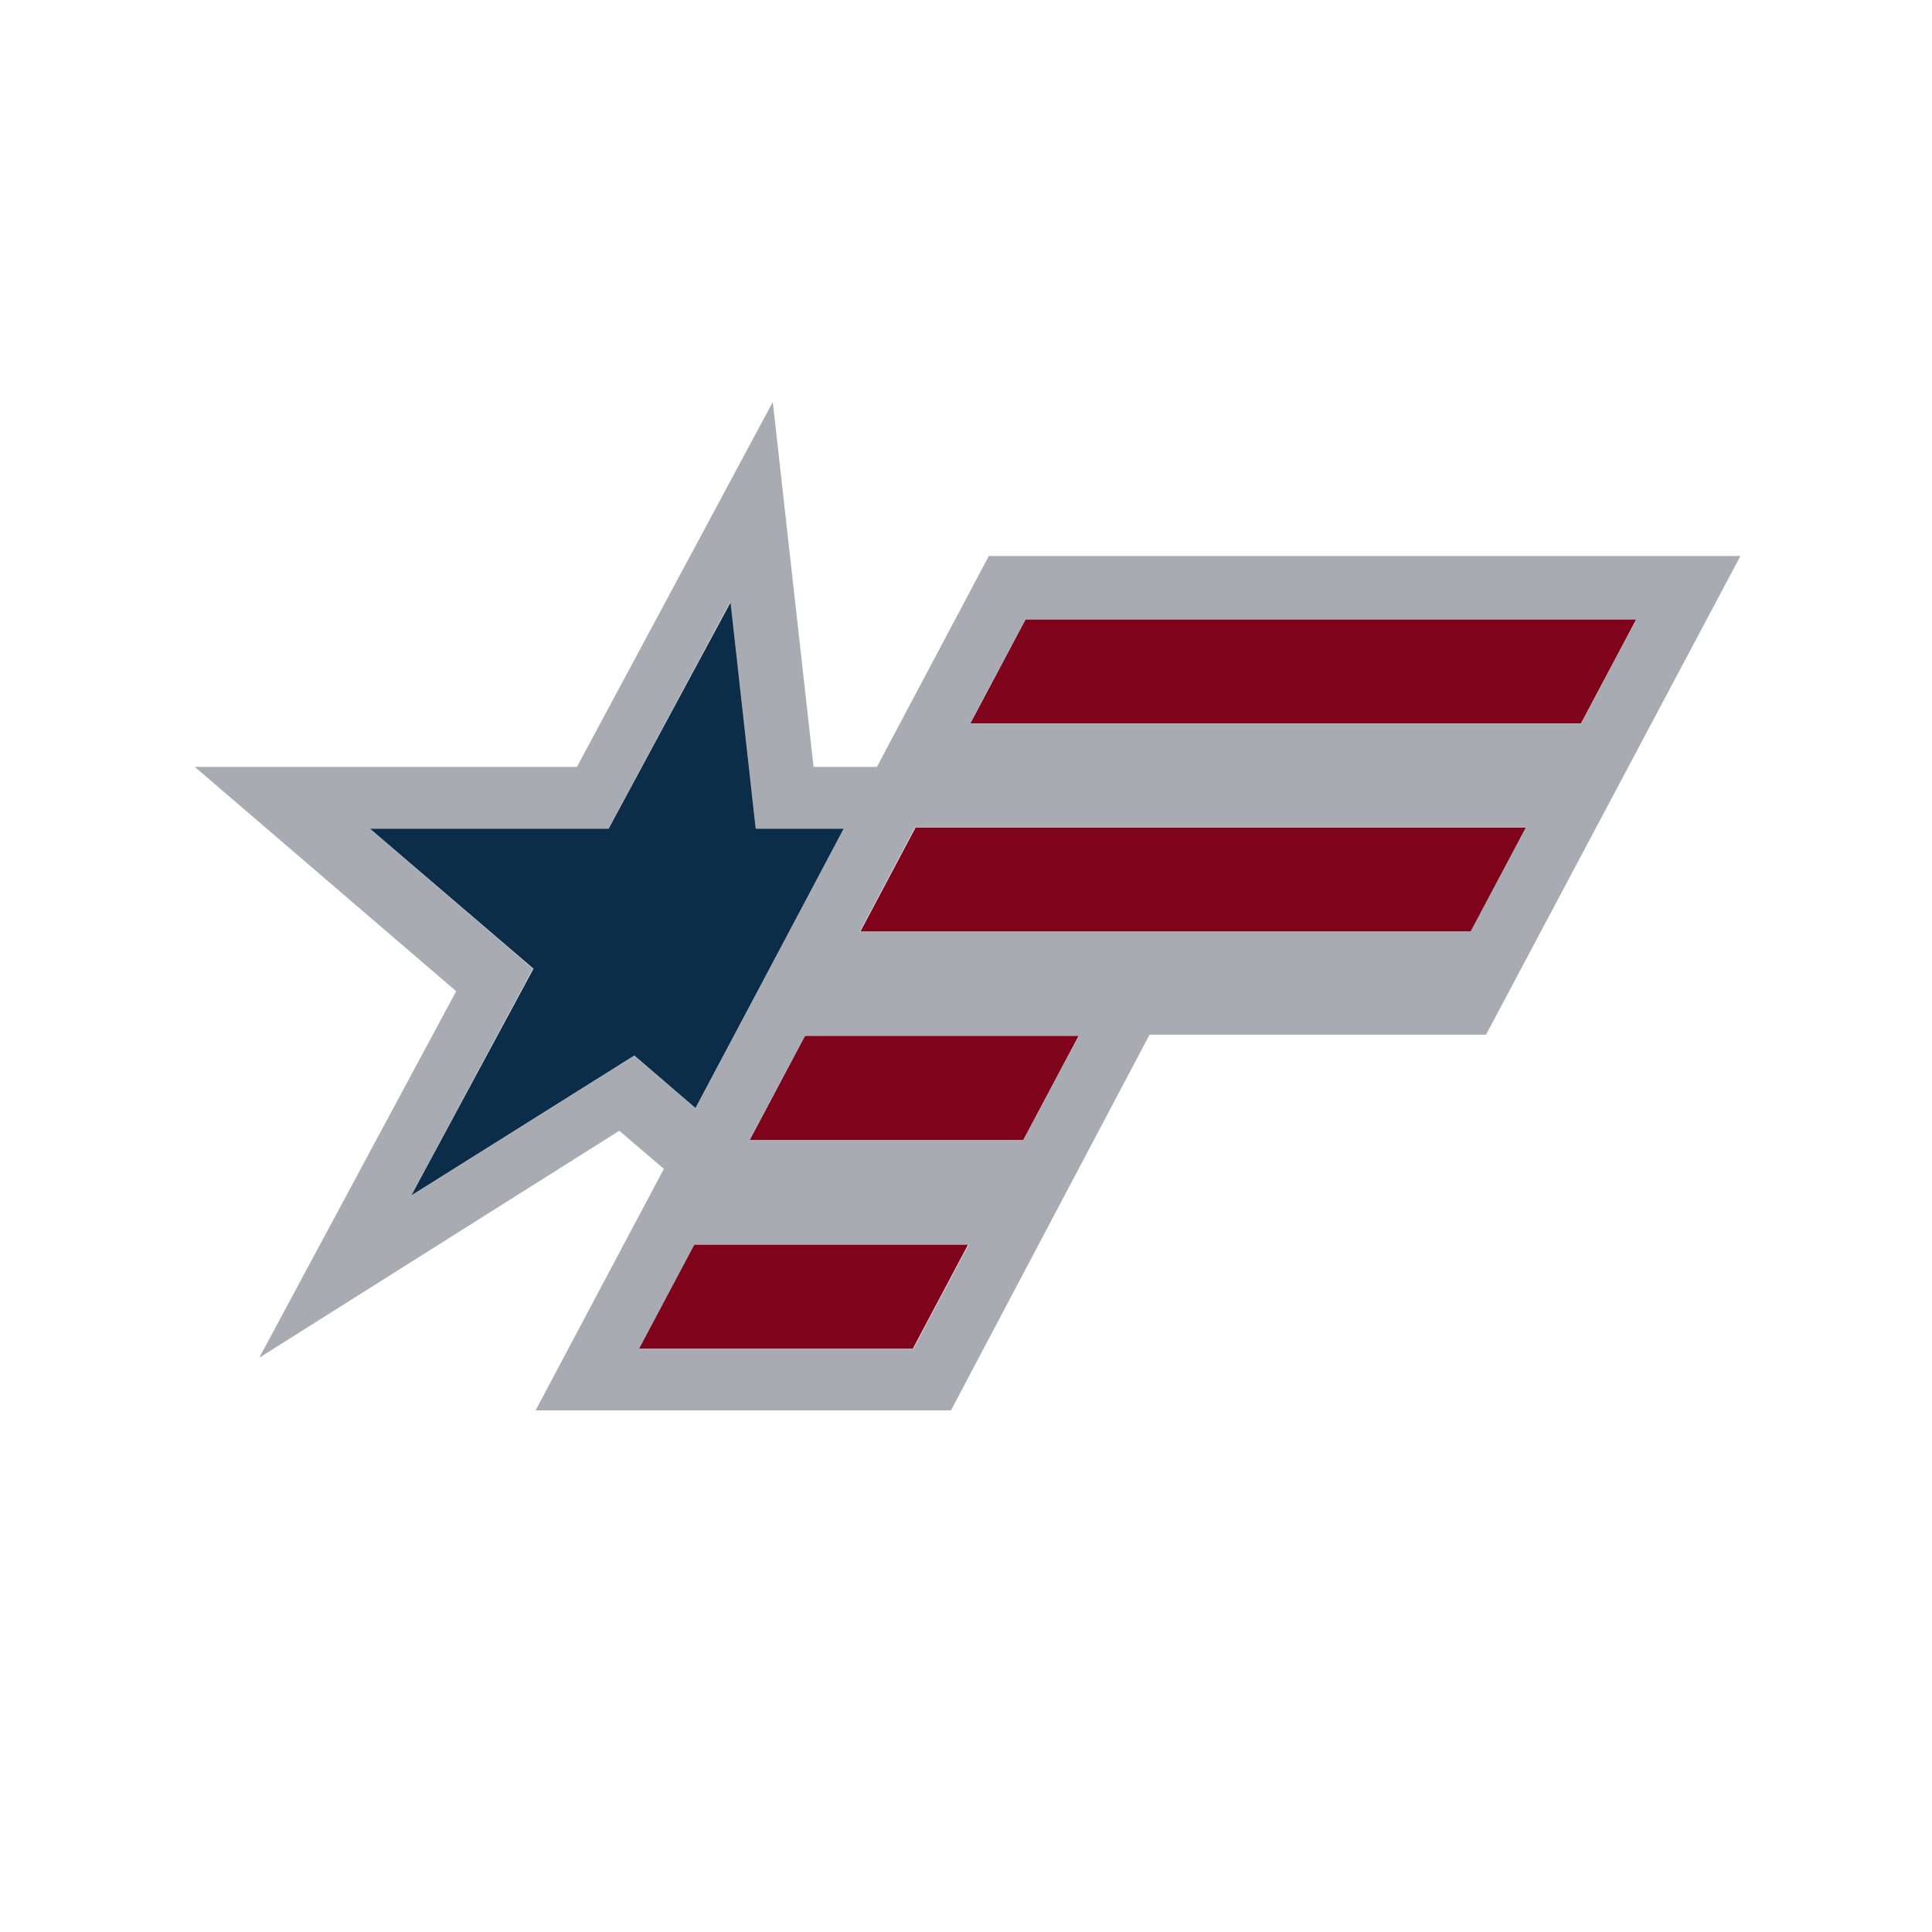
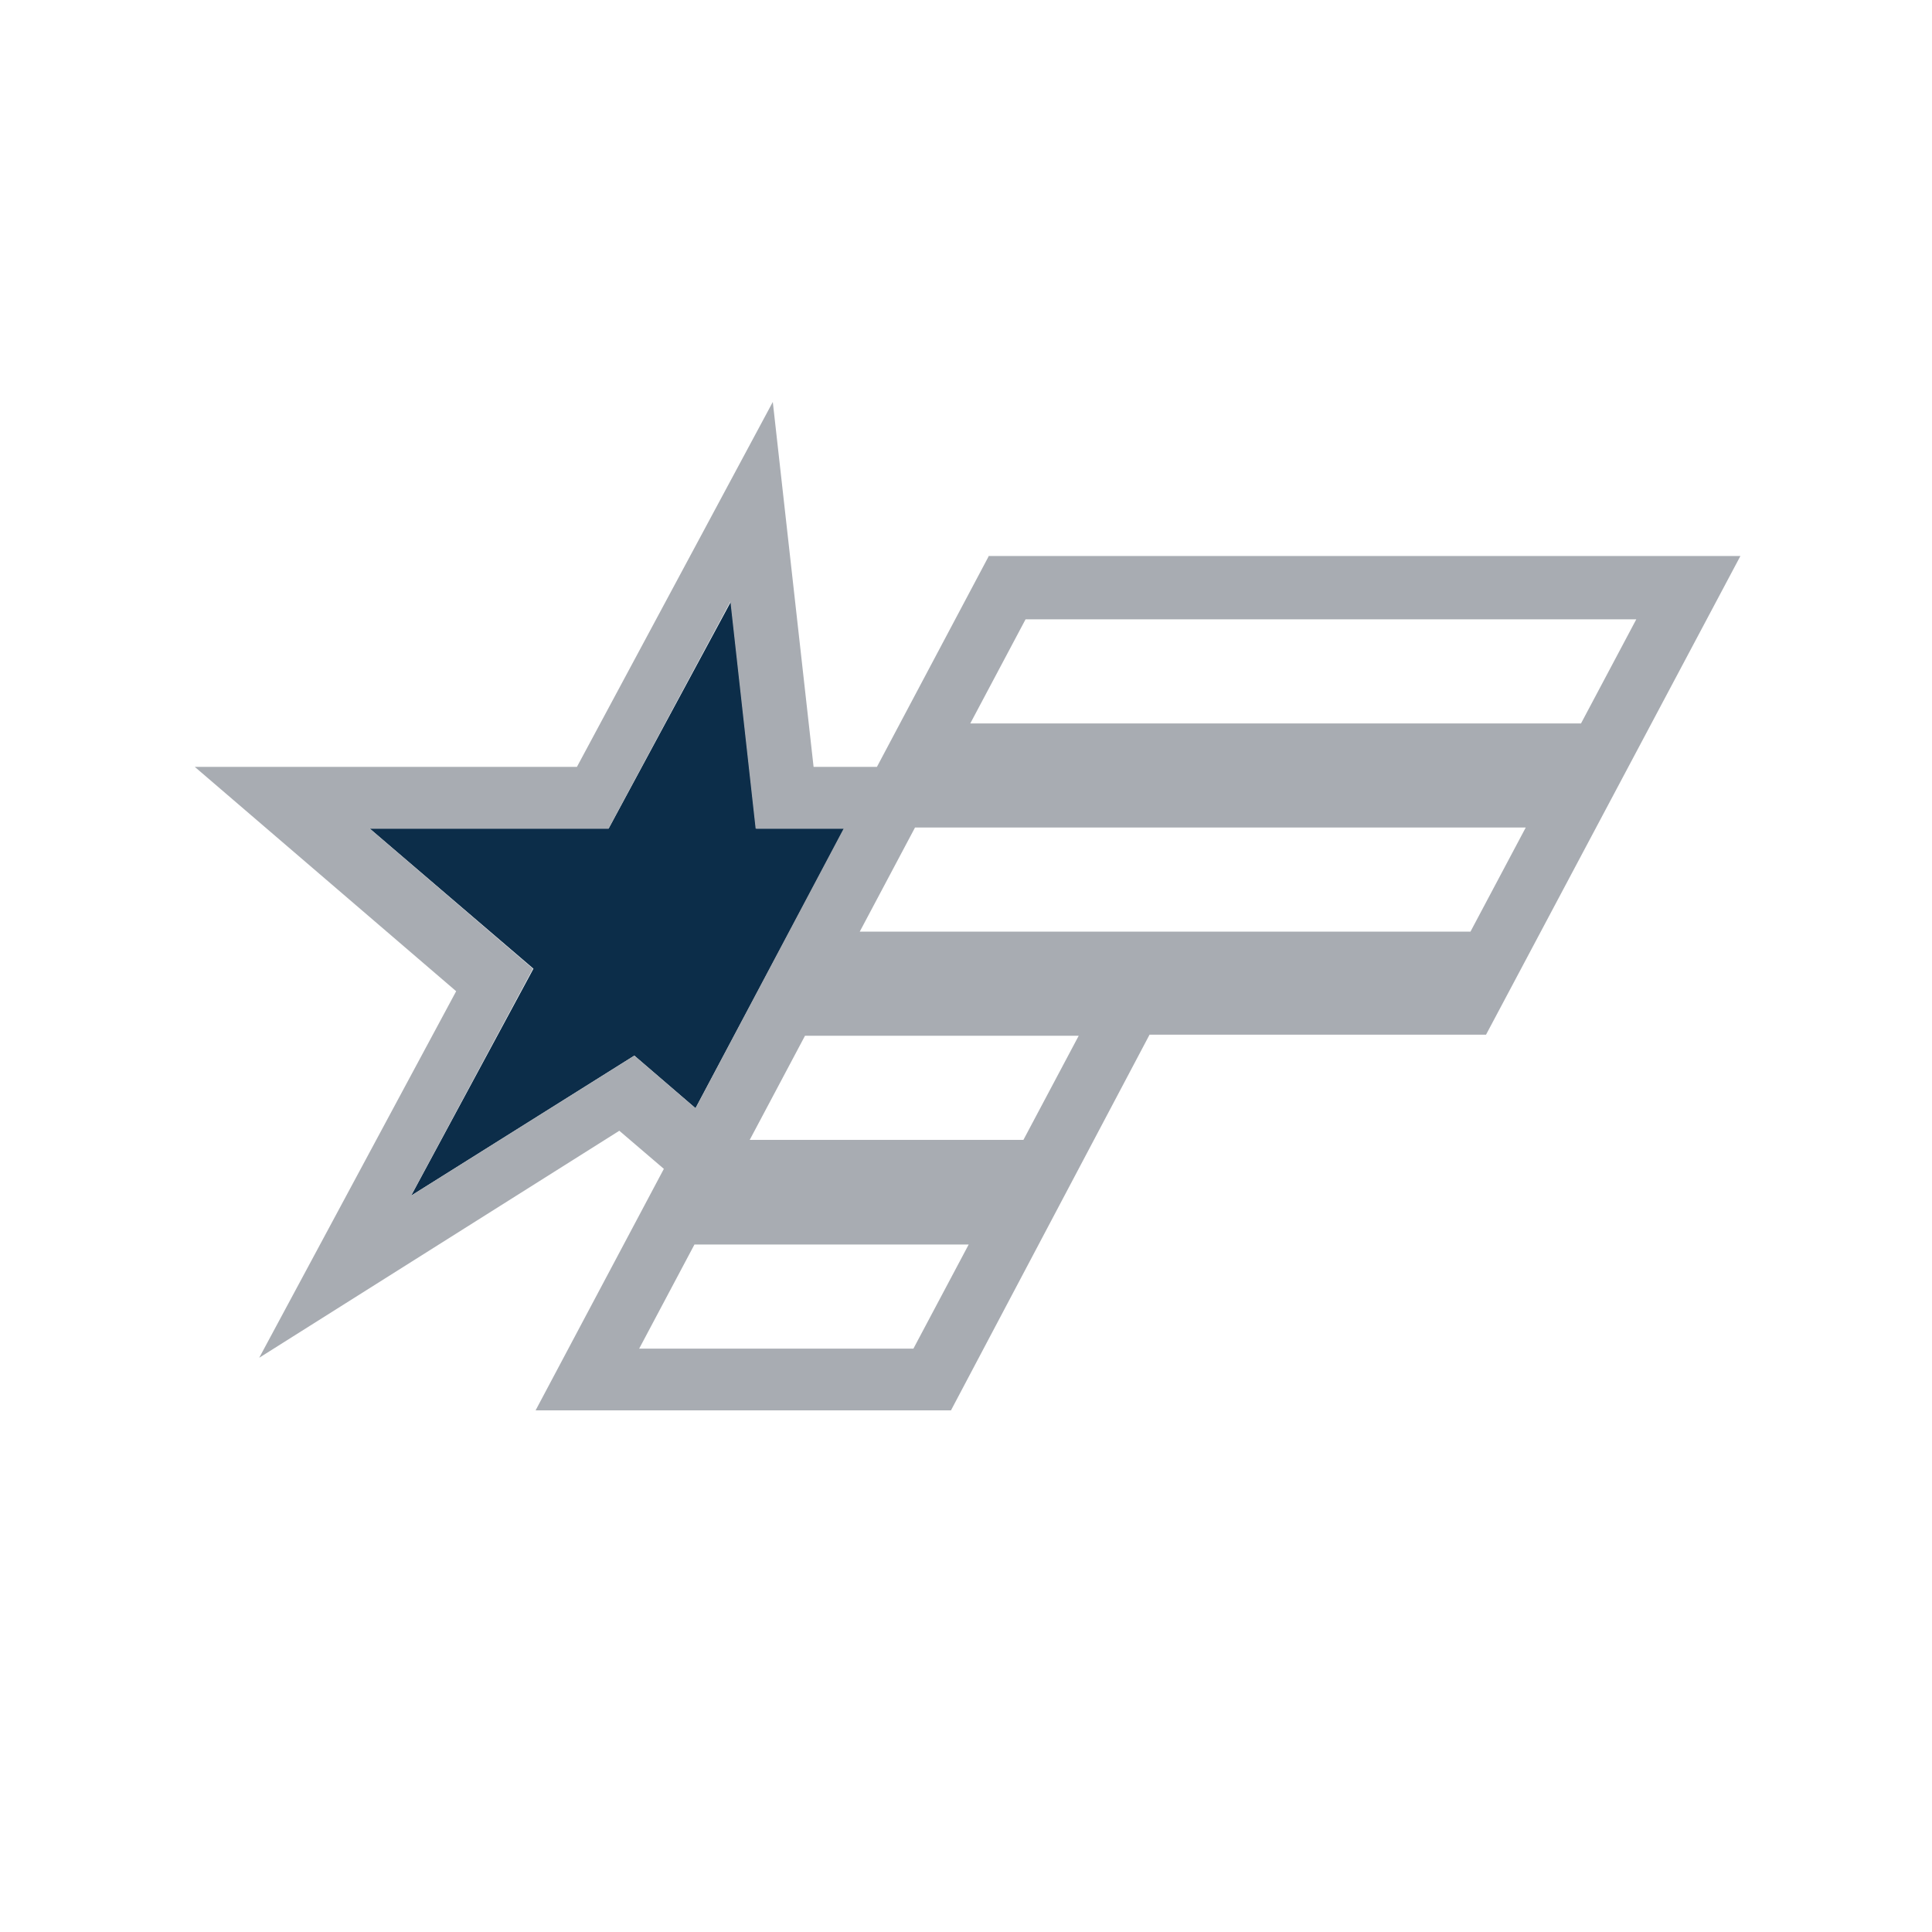
<svg xmlns="http://www.w3.org/2000/svg" id="Layer_1" version="1.1" viewBox="0 0 360 360">
  <defs>
    <style>
      .st0 {
        fill: #7f041b;
      }

      .st1 {
        fill: #0c2d49;
      }

      .st2 {
        fill: #a8acb2;
      }
    </style>
  </defs>
  <polygon class="st1" points="118.2 196.7 129.6 206.5 157.3 154.4 140.9 154.4 136.2 112.1 113.4 154.4 68.9 154.4 99.4 180.5 76.6 222.8 118.2 196.7" />
-   <path class="st0" d="M119.1,251.3h51l10.3-19.4h-51.1l-10.3,19.4h0ZM139.7,212.4h51l10.3-19.4h-51l-10.3,19.4ZM191.1,115.4l-10.3,19.4h113.8l10.3-19.4h-113.8,0ZM160.3,173.6h113.8l10.3-19.4h-113.8l-10.3,19.4h0Z" />
  <path class="st2" d="M184.2,103.7l-20.8,39.2h-11.8l-7.6-68-36.5,68H36.3l48.7,41.8-36.7,68.3,67.1-42.3,8.3,7.1-23.9,45h77.4l37-70h62.7l47.4-89.2h-140.1,0ZM118.2,196.7l-41.6,26.1,22.7-42.3-30.4-26.1h44.5l22.7-42.3,4.7,42.3h16.4l-27.6,52.1s-11.4-9.8-11.4-9.8ZM170.1,251.3h-51l10.3-19.4h51.1l-10.3,19.4h0ZM190.7,212.4h-51l10.3-19.4h51l-10.3,19.4ZM274,173.6h-113.8l10.3-19.4h113.8l-10.3,19.4ZM180.8,134.8l10.3-19.4h113.8l-10.3,19.4h-113.8Z" />
</svg>